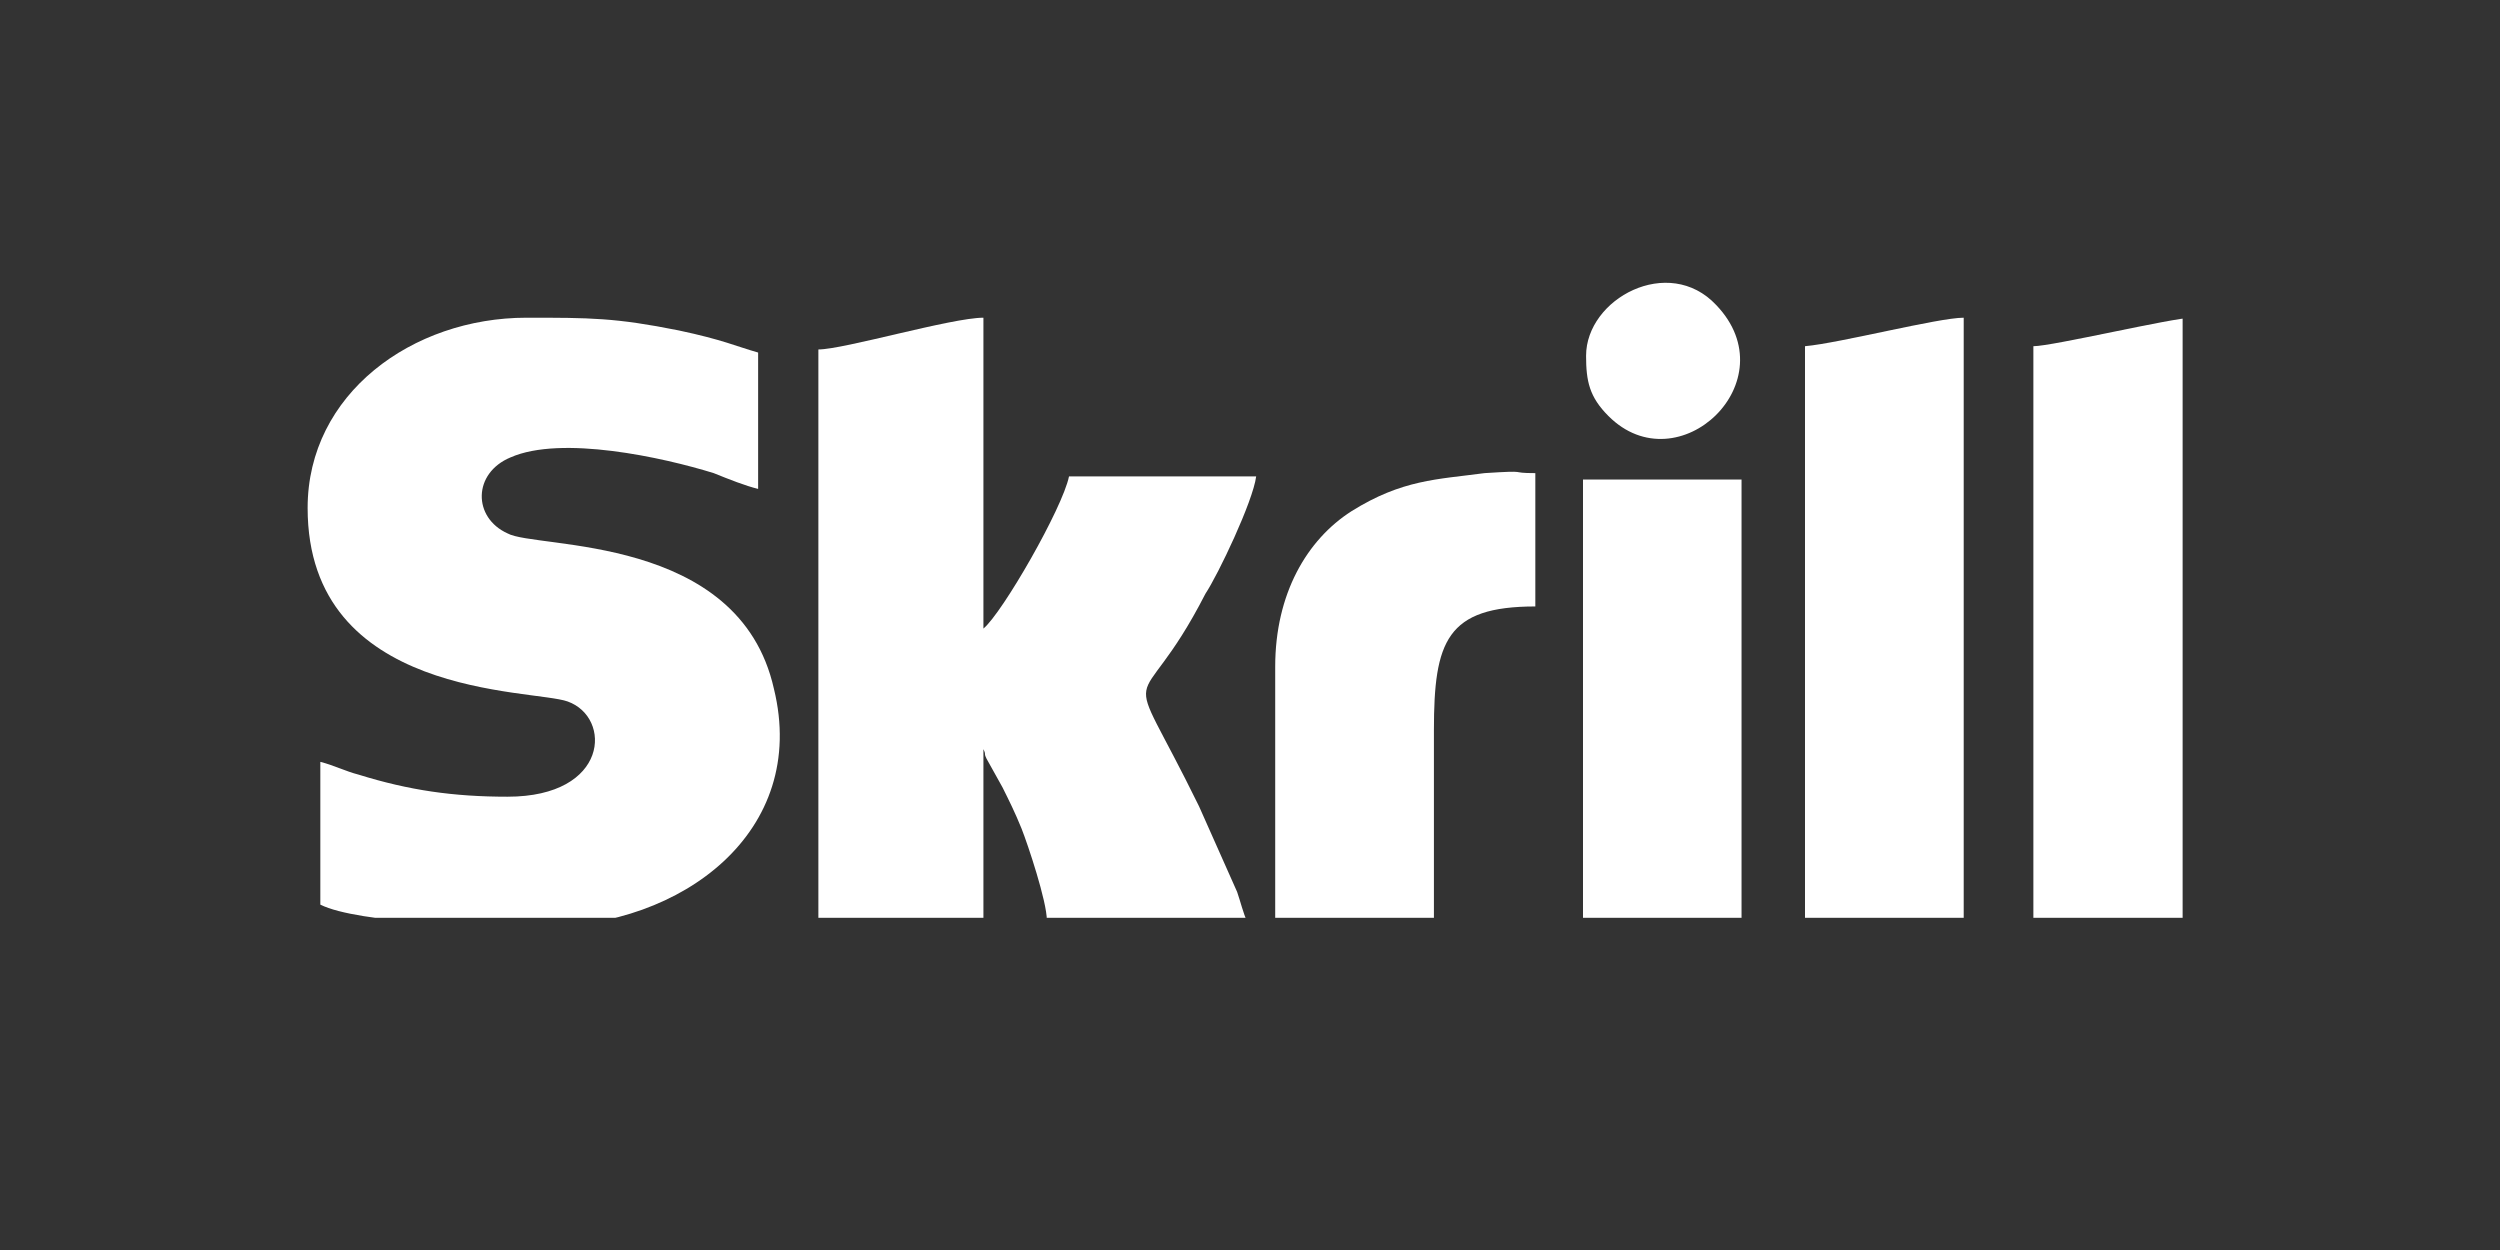
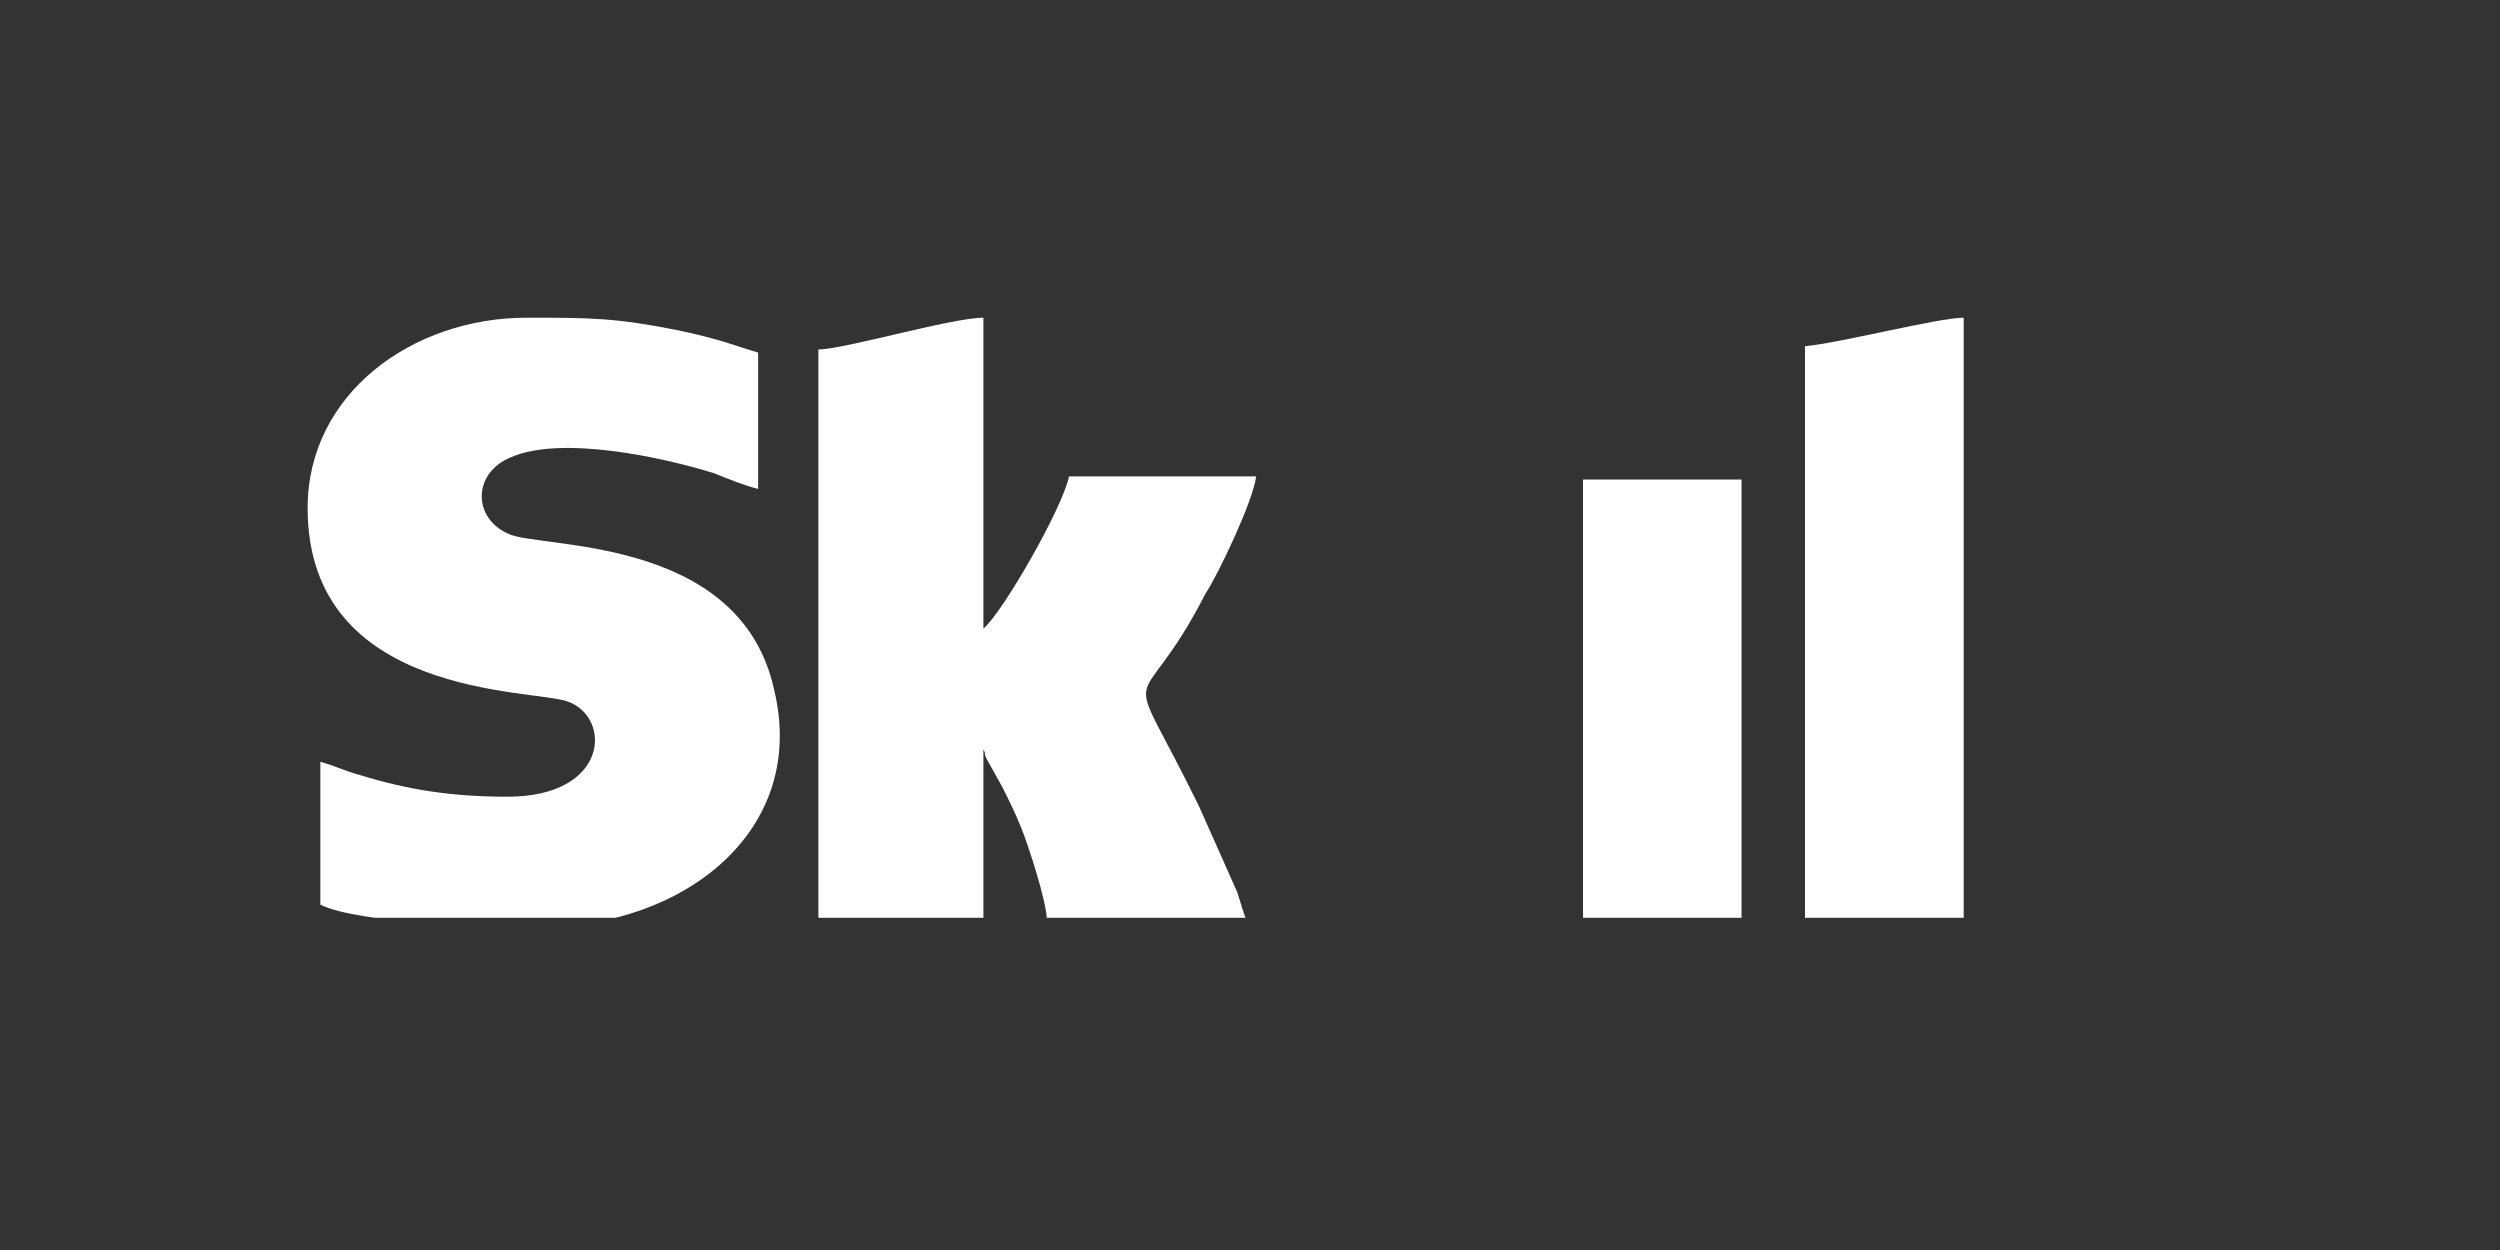
<svg xmlns="http://www.w3.org/2000/svg" width="80" zoomAndPan="magnify" viewBox="0 0 60 30" height="40" preserveAspectRatio="xMidYMid meet" version="1.0">
  <rect x="0" y="0" width="60" height="30" fill="#333333" stroke="none" />
  <defs>
    <clipPath id="36327a0af9">
      <path d="M 7.383 7 L 19 7 L 19 22.027 L 7.383 22.027 Z M 7.383 7 " clip-rule="nonzero" />
    </clipPath>
    <clipPath id="940486c2db">
      <path d="M 19 7 L 31 7 L 31 22.027 L 19 22.027 Z M 19 7 " clip-rule="nonzero" />
    </clipPath>
    <clipPath id="ab1d53dbdd">
      <path d="M 43 7 L 48 7 L 48 22.027 L 43 22.027 Z M 43 7 " clip-rule="nonzero" />
    </clipPath>
    <clipPath id="5b429d7956">
      <path d="M 48 7 L 52.383 7 L 52.383 22.027 L 48 22.027 Z M 48 7 " clip-rule="nonzero" />
    </clipPath>
    <clipPath id="45df4b3506">
      <path d="M 30 11 L 37 11 L 37 22.027 L 30 22.027 Z M 30 11 " clip-rule="nonzero" />
    </clipPath>
    <clipPath id="2e13823770">
      <path d="M 37 11 L 42 11 L 42 22.027 L 37 22.027 Z M 37 11 " clip-rule="nonzero" />
    </clipPath>
    <clipPath id="6ad598240b">
-       <path d="M 38 6.785 L 42 6.785 L 42 11 L 38 11 Z M 38 6.785 " clip-rule="nonzero" />
+       <path d="M 38 6.785 L 42 6.785 L 42 11 L 38 11 M 38 6.785 " clip-rule="nonzero" />
    </clipPath>
  </defs>
  <g clip-path="url(#36327a0af9)">
    <path fill="#ffffff" d="M 7.383 12.191 C 7.383 16.762 12.789 16.531 13.625 16.836 C 14.691 17.219 14.617 19.121 12.18 19.121 C 10.887 19.121 9.82 18.969 8.602 18.59 C 8.297 18.512 7.992 18.359 7.688 18.285 L 7.688 21.711 C 8.602 22.168 11.723 22.242 13.016 22.242 C 16.367 22.242 19.414 19.961 18.574 16.531 C 17.738 12.801 12.863 13.184 12.18 12.801 C 11.344 12.422 11.344 11.355 12.254 10.977 C 13.473 10.441 15.91 10.977 17.129 11.355 C 17.508 11.508 17.891 11.66 18.195 11.734 L 18.195 8.461 C 17.66 8.309 17.355 8.156 16.289 7.93 C 14.77 7.625 14.16 7.625 12.637 7.625 C 9.895 7.625 7.383 9.453 7.383 12.191 Z M 7.383 12.191 " fill-opacity="1" fill-rule="evenodd" />
  </g>
  <g clip-path="url(#940486c2db)">
    <path fill="#ffffff" d="M 19.641 8.387 L 19.641 22.09 L 23.602 22.09 L 23.602 17.98 C 23.676 18.133 23.602 18.055 23.676 18.207 L 24.059 18.895 C 24.211 19.199 24.363 19.504 24.516 19.883 C 24.668 20.266 25.125 21.633 25.125 22.09 L 29.922 22.09 C 29.844 21.938 29.77 21.633 29.691 21.406 L 28.777 19.352 C 26.875 15.469 27.254 17.523 28.93 14.25 C 29.234 13.793 30.07 12.039 30.148 11.434 L 25.656 11.434 C 25.504 12.191 24.059 14.707 23.602 15.086 L 23.602 7.625 C 22.84 7.625 20.25 8.387 19.641 8.387 Z M 19.641 8.387 " fill-opacity="1" fill-rule="evenodd" />
  </g>
  <g clip-path="url(#ab1d53dbdd)">
    <path fill="#ffffff" d="M 43.32 8.309 L 43.32 22.09 L 47.129 22.09 L 47.129 7.625 C 46.52 7.625 44.156 8.234 43.32 8.309 Z M 43.32 8.309 " fill-opacity="1" fill-rule="evenodd" />
  </g>
  <g clip-path="url(#5b429d7956)">
-     <path fill="#ffffff" d="M 48.801 8.309 L 48.801 22.09 L 52.609 22.09 L 52.609 7.625 C 52.152 7.625 49.258 8.309 48.801 8.309 Z M 48.801 8.309 " fill-opacity="1" fill-rule="evenodd" />
-   </g>
+     </g>
  <g clip-path="url(#45df4b3506)">
-     <path fill="#ffffff" d="M 30.605 16 L 30.605 22.09 L 34.414 22.09 L 34.414 17.523 C 34.414 15.391 34.715 14.555 36.848 14.555 L 36.848 11.355 C 36.164 11.355 36.773 11.281 35.629 11.355 C 34.488 11.508 33.652 11.508 32.434 12.27 C 31.367 12.953 30.605 14.25 30.605 16 Z M 30.605 16 " fill-opacity="1" fill-rule="evenodd" />
-   </g>
+     </g>
  <g clip-path="url(#2e13823770)">
    <path fill="#ffffff" d="M 37.992 11.508 L 41.797 11.508 L 41.797 22.09 L 37.992 22.09 Z M 37.992 11.508 " fill-opacity="1" fill-rule="evenodd" />
  </g>
  <g clip-path="url(#6ad598240b)">
-     <path fill="#ffffff" d="M 38.066 8.539 C 38.066 9.148 38.145 9.527 38.602 9.984 C 40.273 11.66 42.941 9.148 41.188 7.32 C 40.047 6.102 38.066 7.168 38.066 8.539 Z M 38.066 8.539 " fill-opacity="1" fill-rule="evenodd" />
-   </g>
+     </g>
</svg>